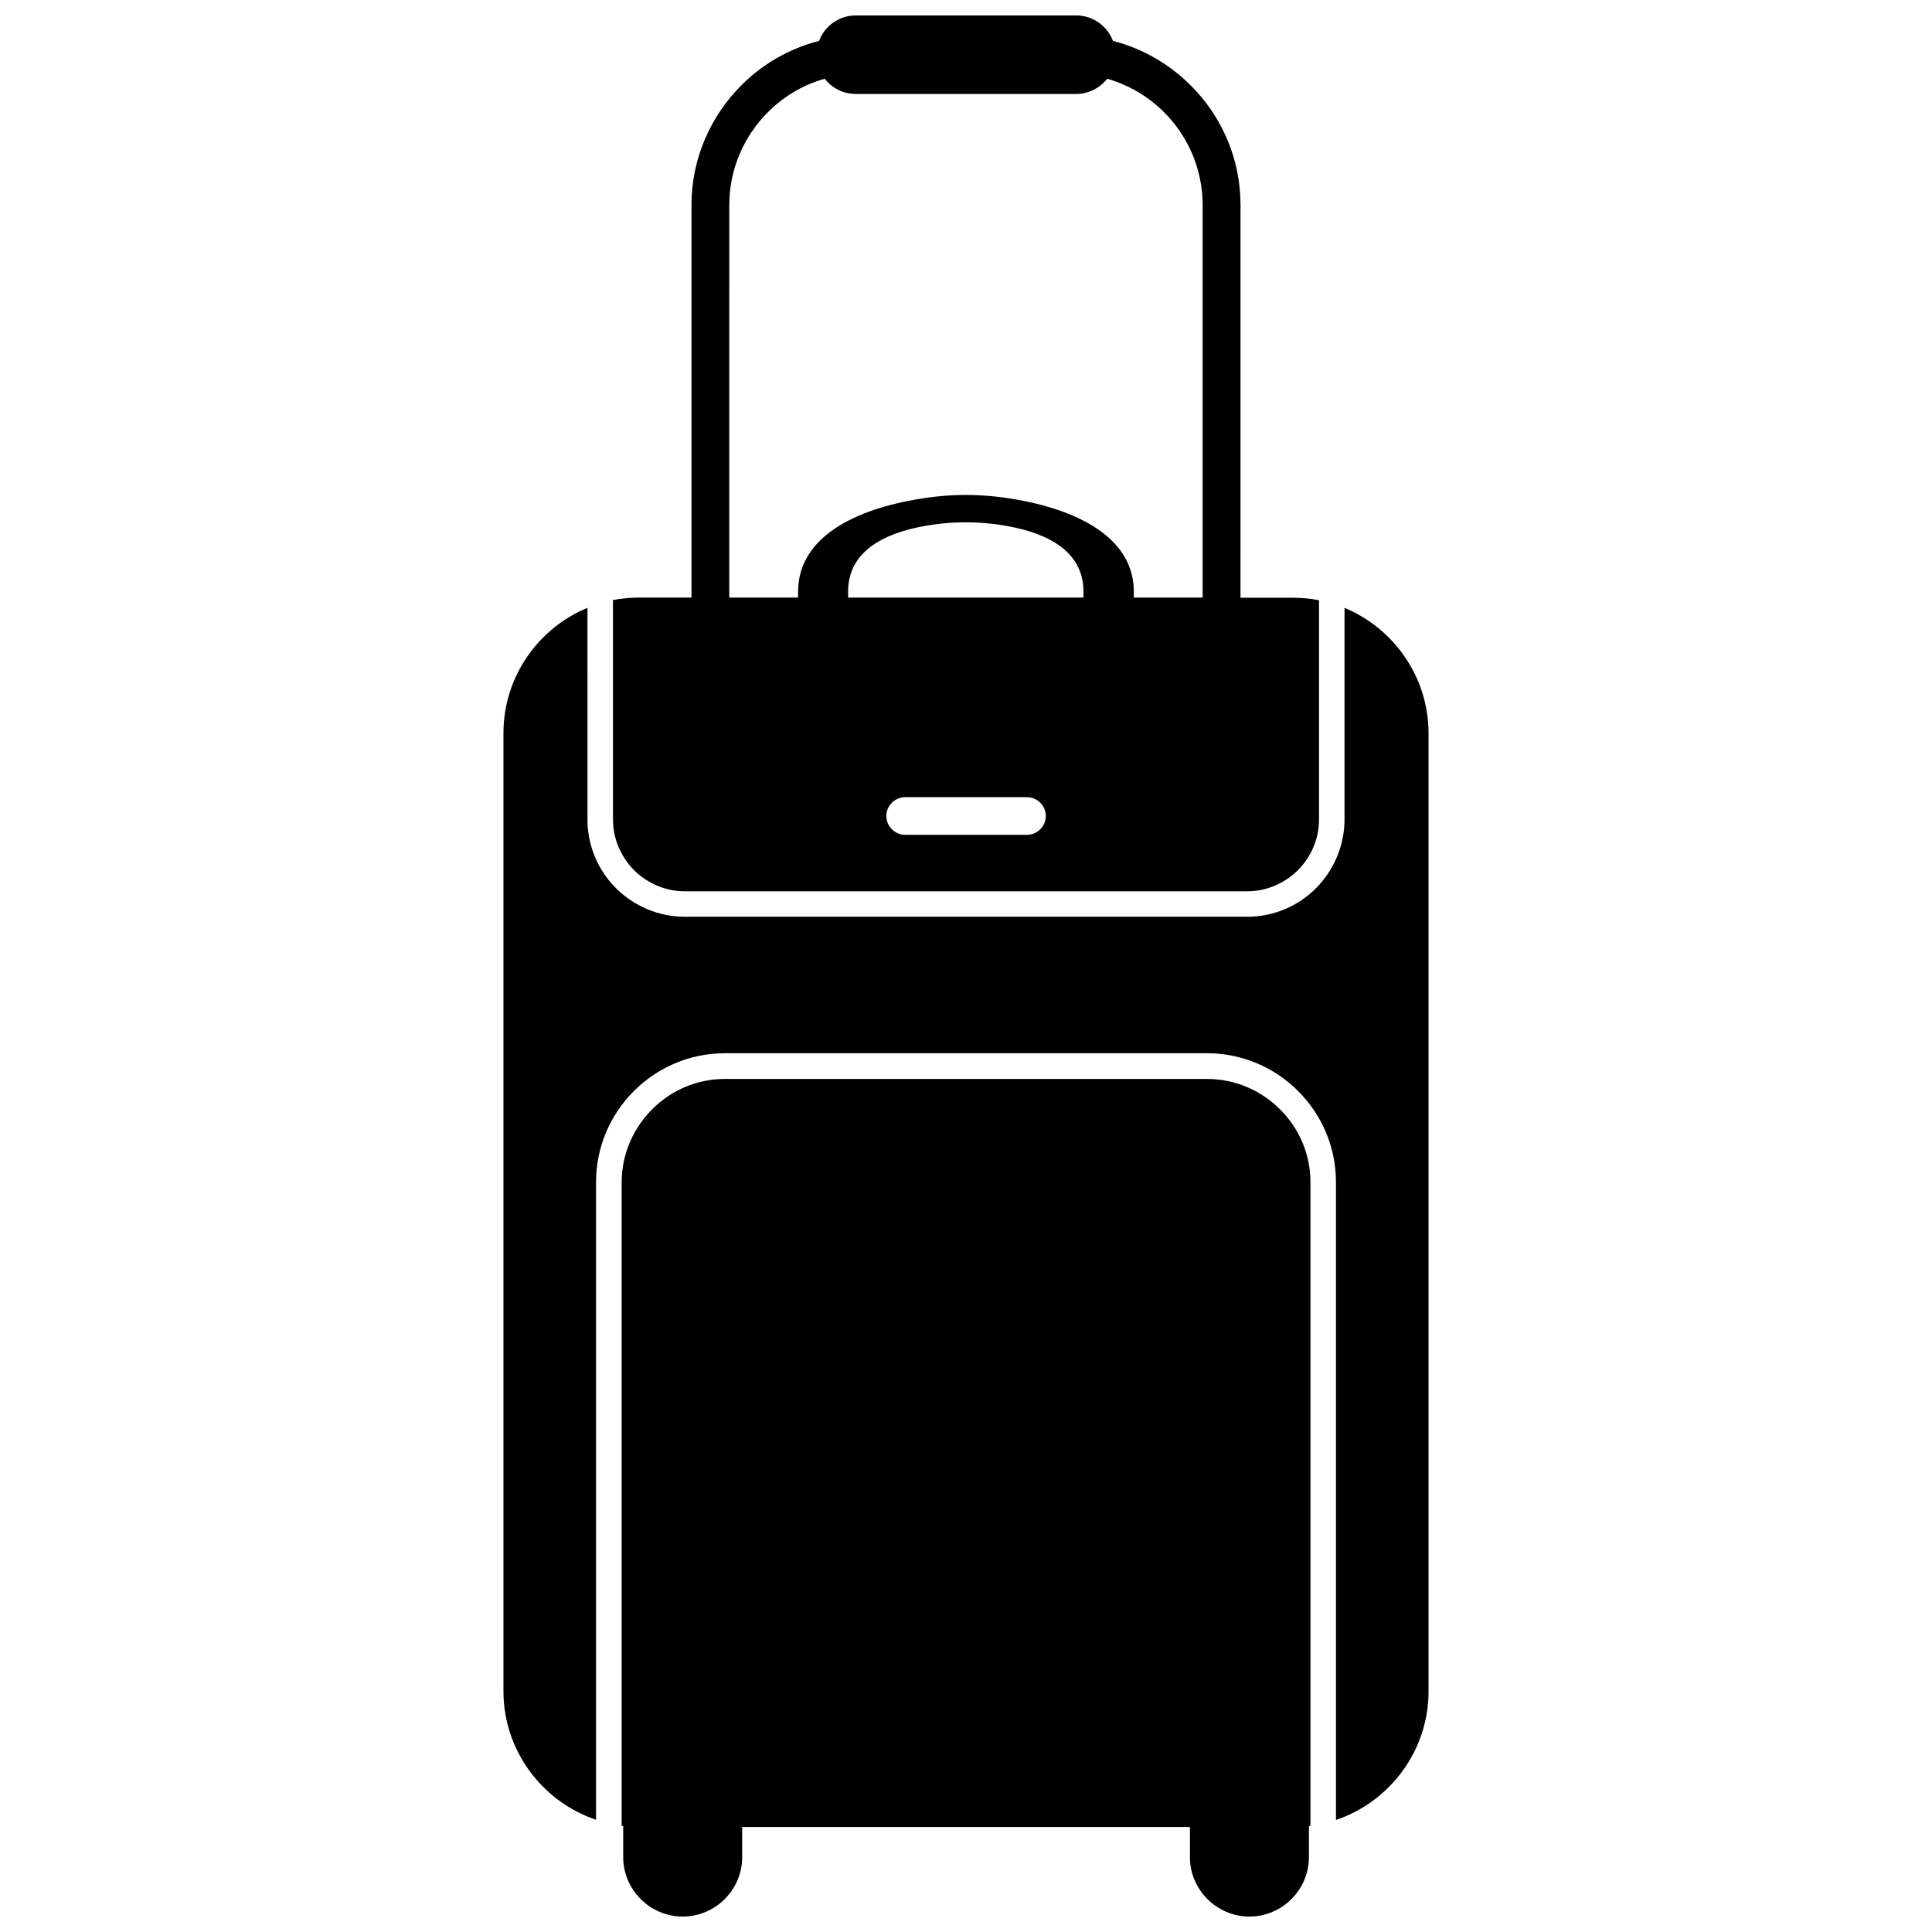
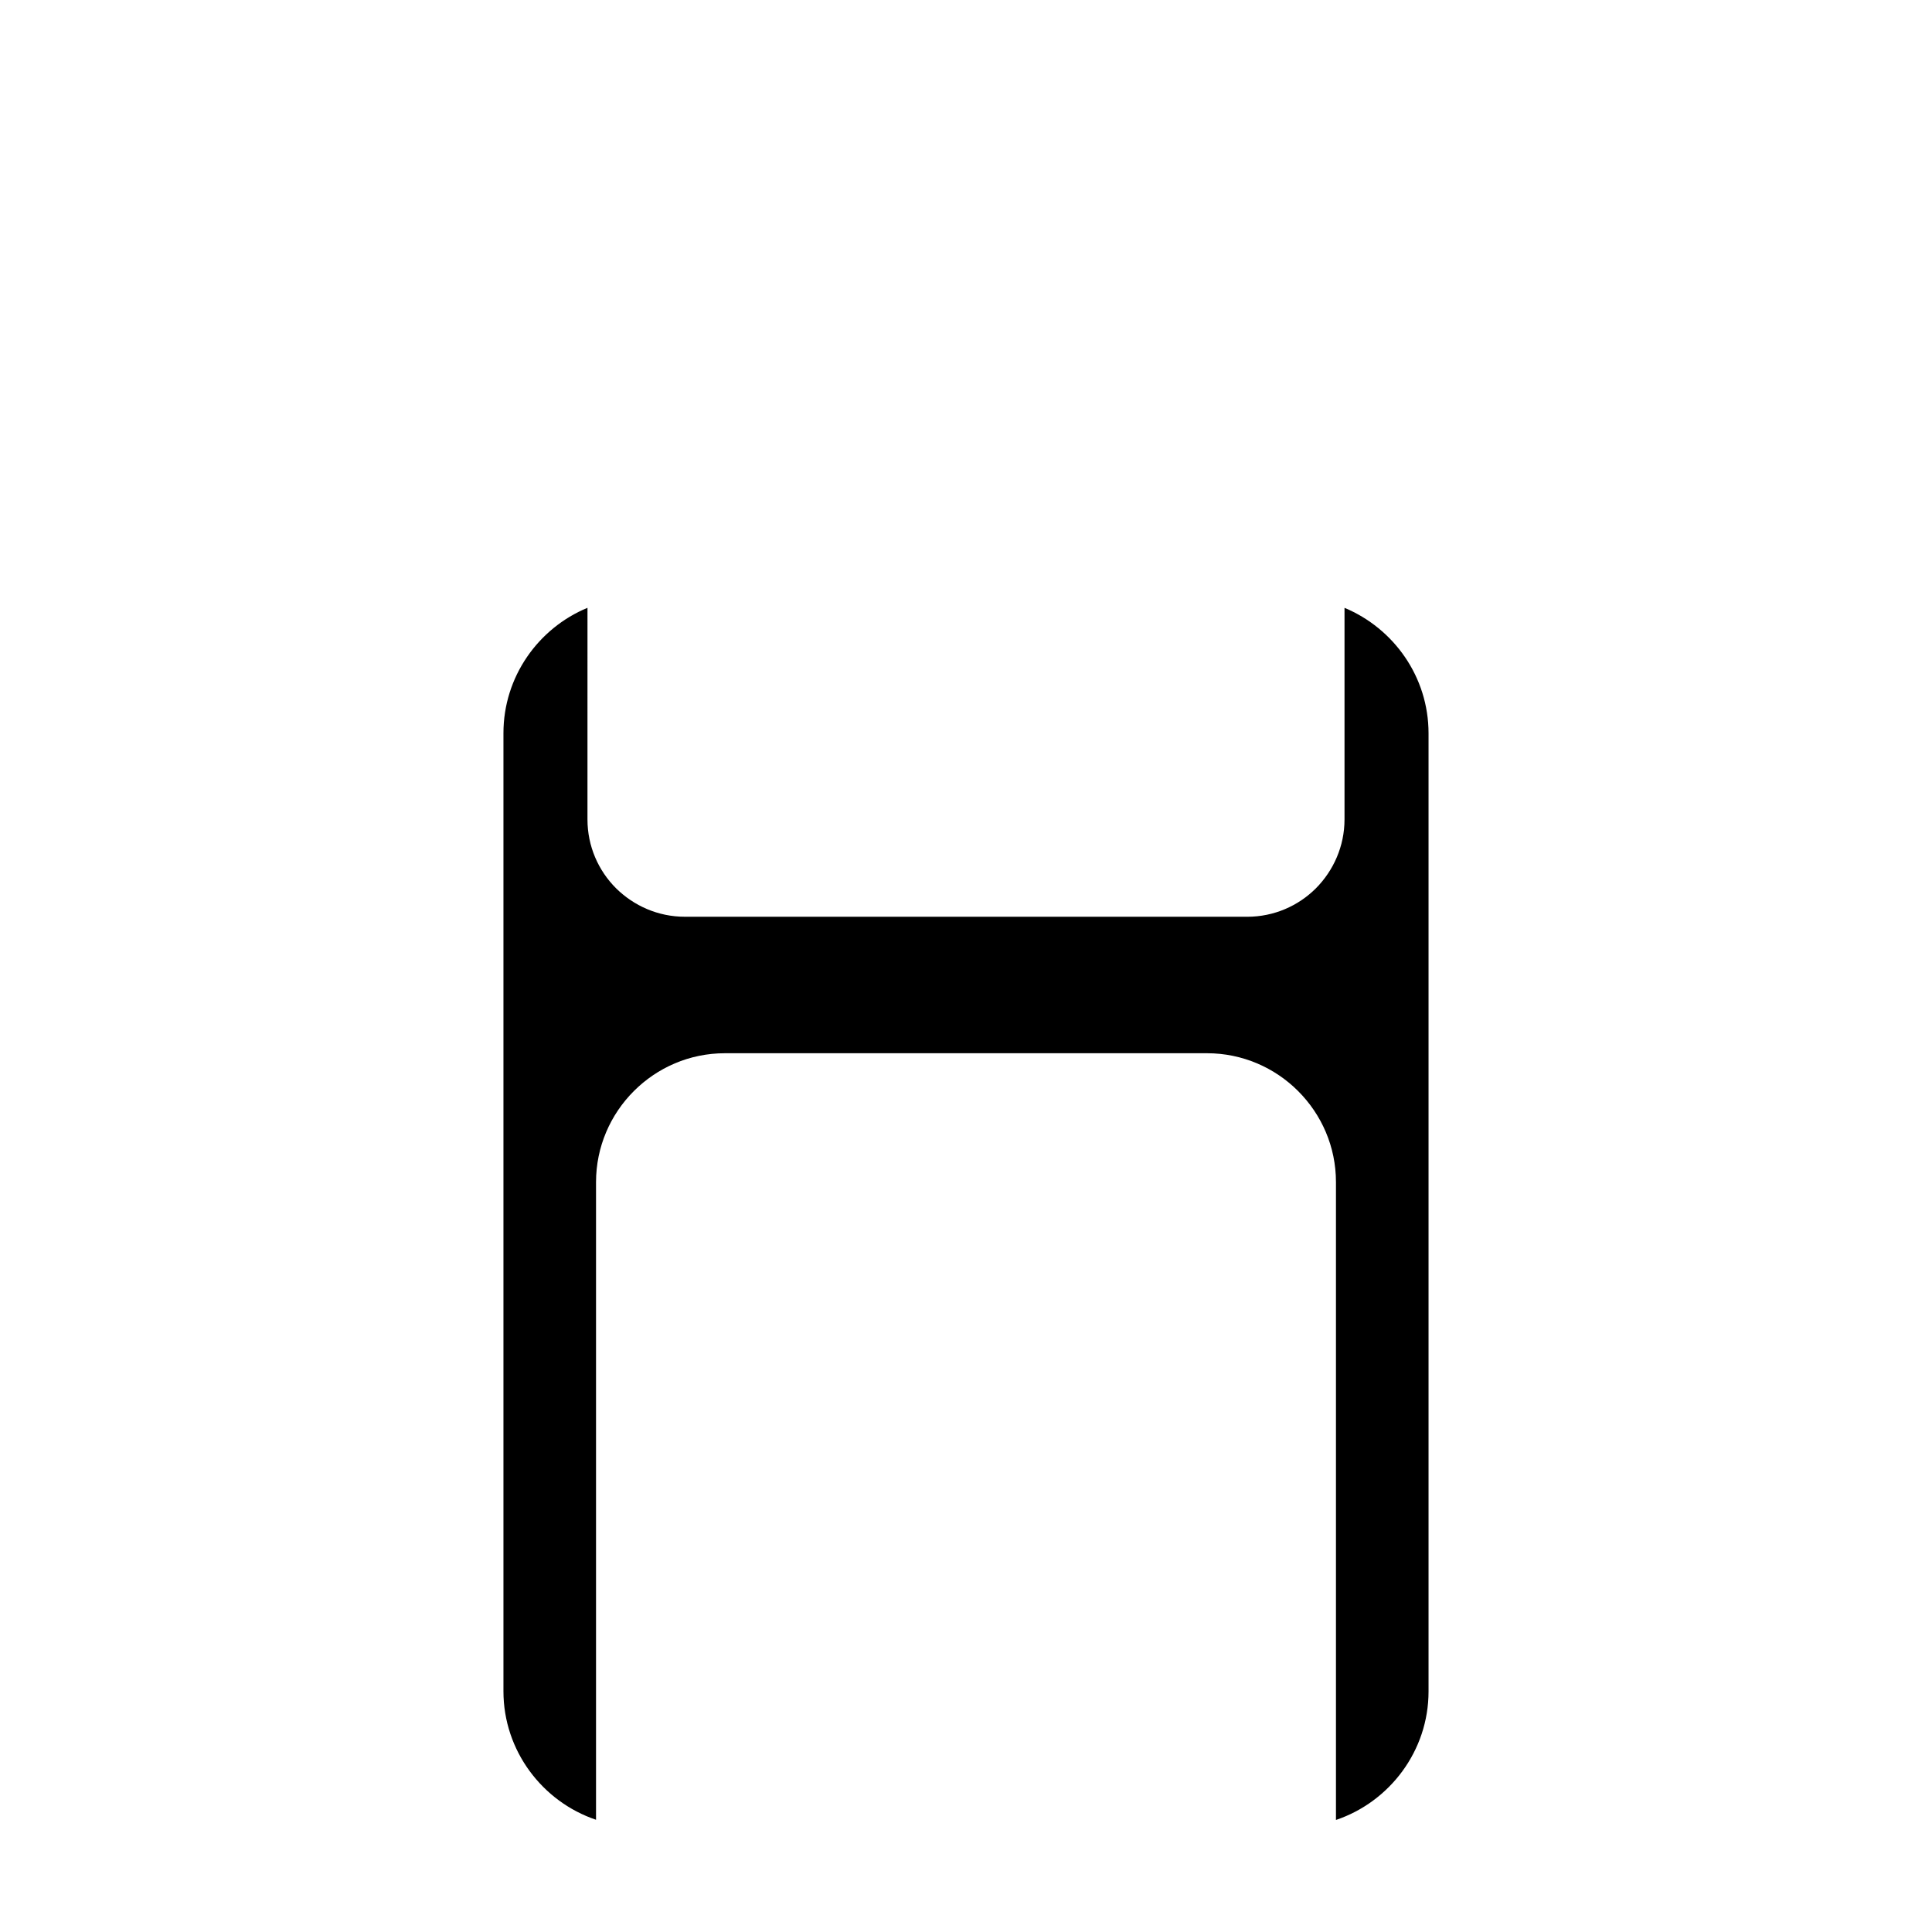
<svg xmlns="http://www.w3.org/2000/svg" width="800px" height="800px" version="1.1" viewBox="144 144 512 512">
  <defs>
    <clipPath id="b">
-       <path d="m306 148.09h188v232.91h-188z" />
-     </clipPath>
+       </clipPath>
    <clipPath id="a">
-       <path d="m308 429h184v222.9h-184z" />
-     </clipPath>
+       </clipPath>
  </defs>
  <path d="m500.31 305.08v56.074c0 7.106-2.922 13.551-7.559 18.238-4.684 4.684-11.133 7.559-18.238 7.559l-149.03-0.004c-7.106 0-13.551-2.922-18.238-7.559-4.684-4.684-7.559-11.133-7.559-18.238l0.004-56.07c-13.047 5.391-22.27 18.289-22.27 33.199v253.92c0 15.77 10.328 29.27 24.535 34.059v-168.98c0-9.371 3.828-17.938 10.027-24.133 6.195-6.195 14.711-10.027 24.133-10.027h127.77c9.371 0 17.938 3.828 24.133 10.027 6.195 6.195 10.027 14.711 10.027 24.133v169.03c14.207-4.785 24.535-18.289 24.535-34.059v-253.92c-0.004-14.961-9.223-27.805-22.27-33.246z" />
  <g clip-path="url(#b)">
-     <path d="m325.48 380.2h149.03c5.238 0 9.977-2.168 13.453-5.594 3.426-3.426 5.594-8.211 5.594-13.453l-0.004-58.086c-2.215-0.453-4.535-0.656-6.902-0.656h-13.906l0.004-104.09c0-12.344-5.039-23.578-13.199-31.691-5.594-5.594-12.695-9.773-20.605-11.789-1.465-3.93-5.293-6.75-9.727-6.75h-58.441c-4.434 0-8.262 2.82-9.723 6.75-7.91 2.016-15.012 6.144-20.605 11.789-8.113 8.113-13.199 19.348-13.199 31.691v104.04h-13.906c-2.367 0-4.684 0.25-6.902 0.656v58.141c0 5.238 2.168 9.977 5.594 13.453 3.473 3.422 8.211 5.59 13.449 5.59zm90.688-14.965h-32.293c-2.719 0-4.988-2.266-4.988-4.988 0-2.719 2.266-4.988 4.988-4.988h32.293c2.719 0 4.988 2.266 4.988 4.988s-2.269 4.988-4.988 4.988zm-47.41-62.875v-1.613c0-9.27 7.254-14.559 18.137-16.93 8.613-1.863 17.48-1.863 26.098 0 10.883 2.367 18.137 7.656 18.137 16.93v1.613zm-31.488-104.04c0-9.574 3.93-18.289 10.227-24.586 4.133-4.133 9.27-7.254 15.062-8.867 1.914 2.469 4.887 4.031 8.211 4.031h58.441c3.324 0 6.297-1.613 8.211-4.031 5.742 1.664 10.934 4.734 15.062 8.867 6.297 6.297 10.227 15.012 10.227 24.586v104.04h-18.238v-1.562c0-13.453-13.199-21.211-30.934-24.383-9.32-1.664-17.785-1.664-27.105 0-17.684 3.125-30.934 10.883-30.934 24.383v1.562h-18.238z" />
-   </g>
+     </g>
  <g clip-path="url(#a)">
-     <path d="m463.88 429.93h-127.77c-7.508 0-14.359 3.074-19.297 8.062-4.938 4.938-8.062 11.789-8.062 19.297v170.59l0.402 0.051v8.211c0 8.664 7.106 15.77 15.77 15.77 8.664 0 15.77-7.106 15.77-15.77v-7.961h118.65v7.961c0 8.664 7.106 15.77 15.77 15.77 8.664 0 15.77-7.106 15.77-15.77v-8.211l0.402-0.051v-170.59c0-7.508-3.074-14.359-8.062-19.297-4.988-4.988-11.84-8.059-19.344-8.059z" />
-   </g>
+     </g>
</svg>